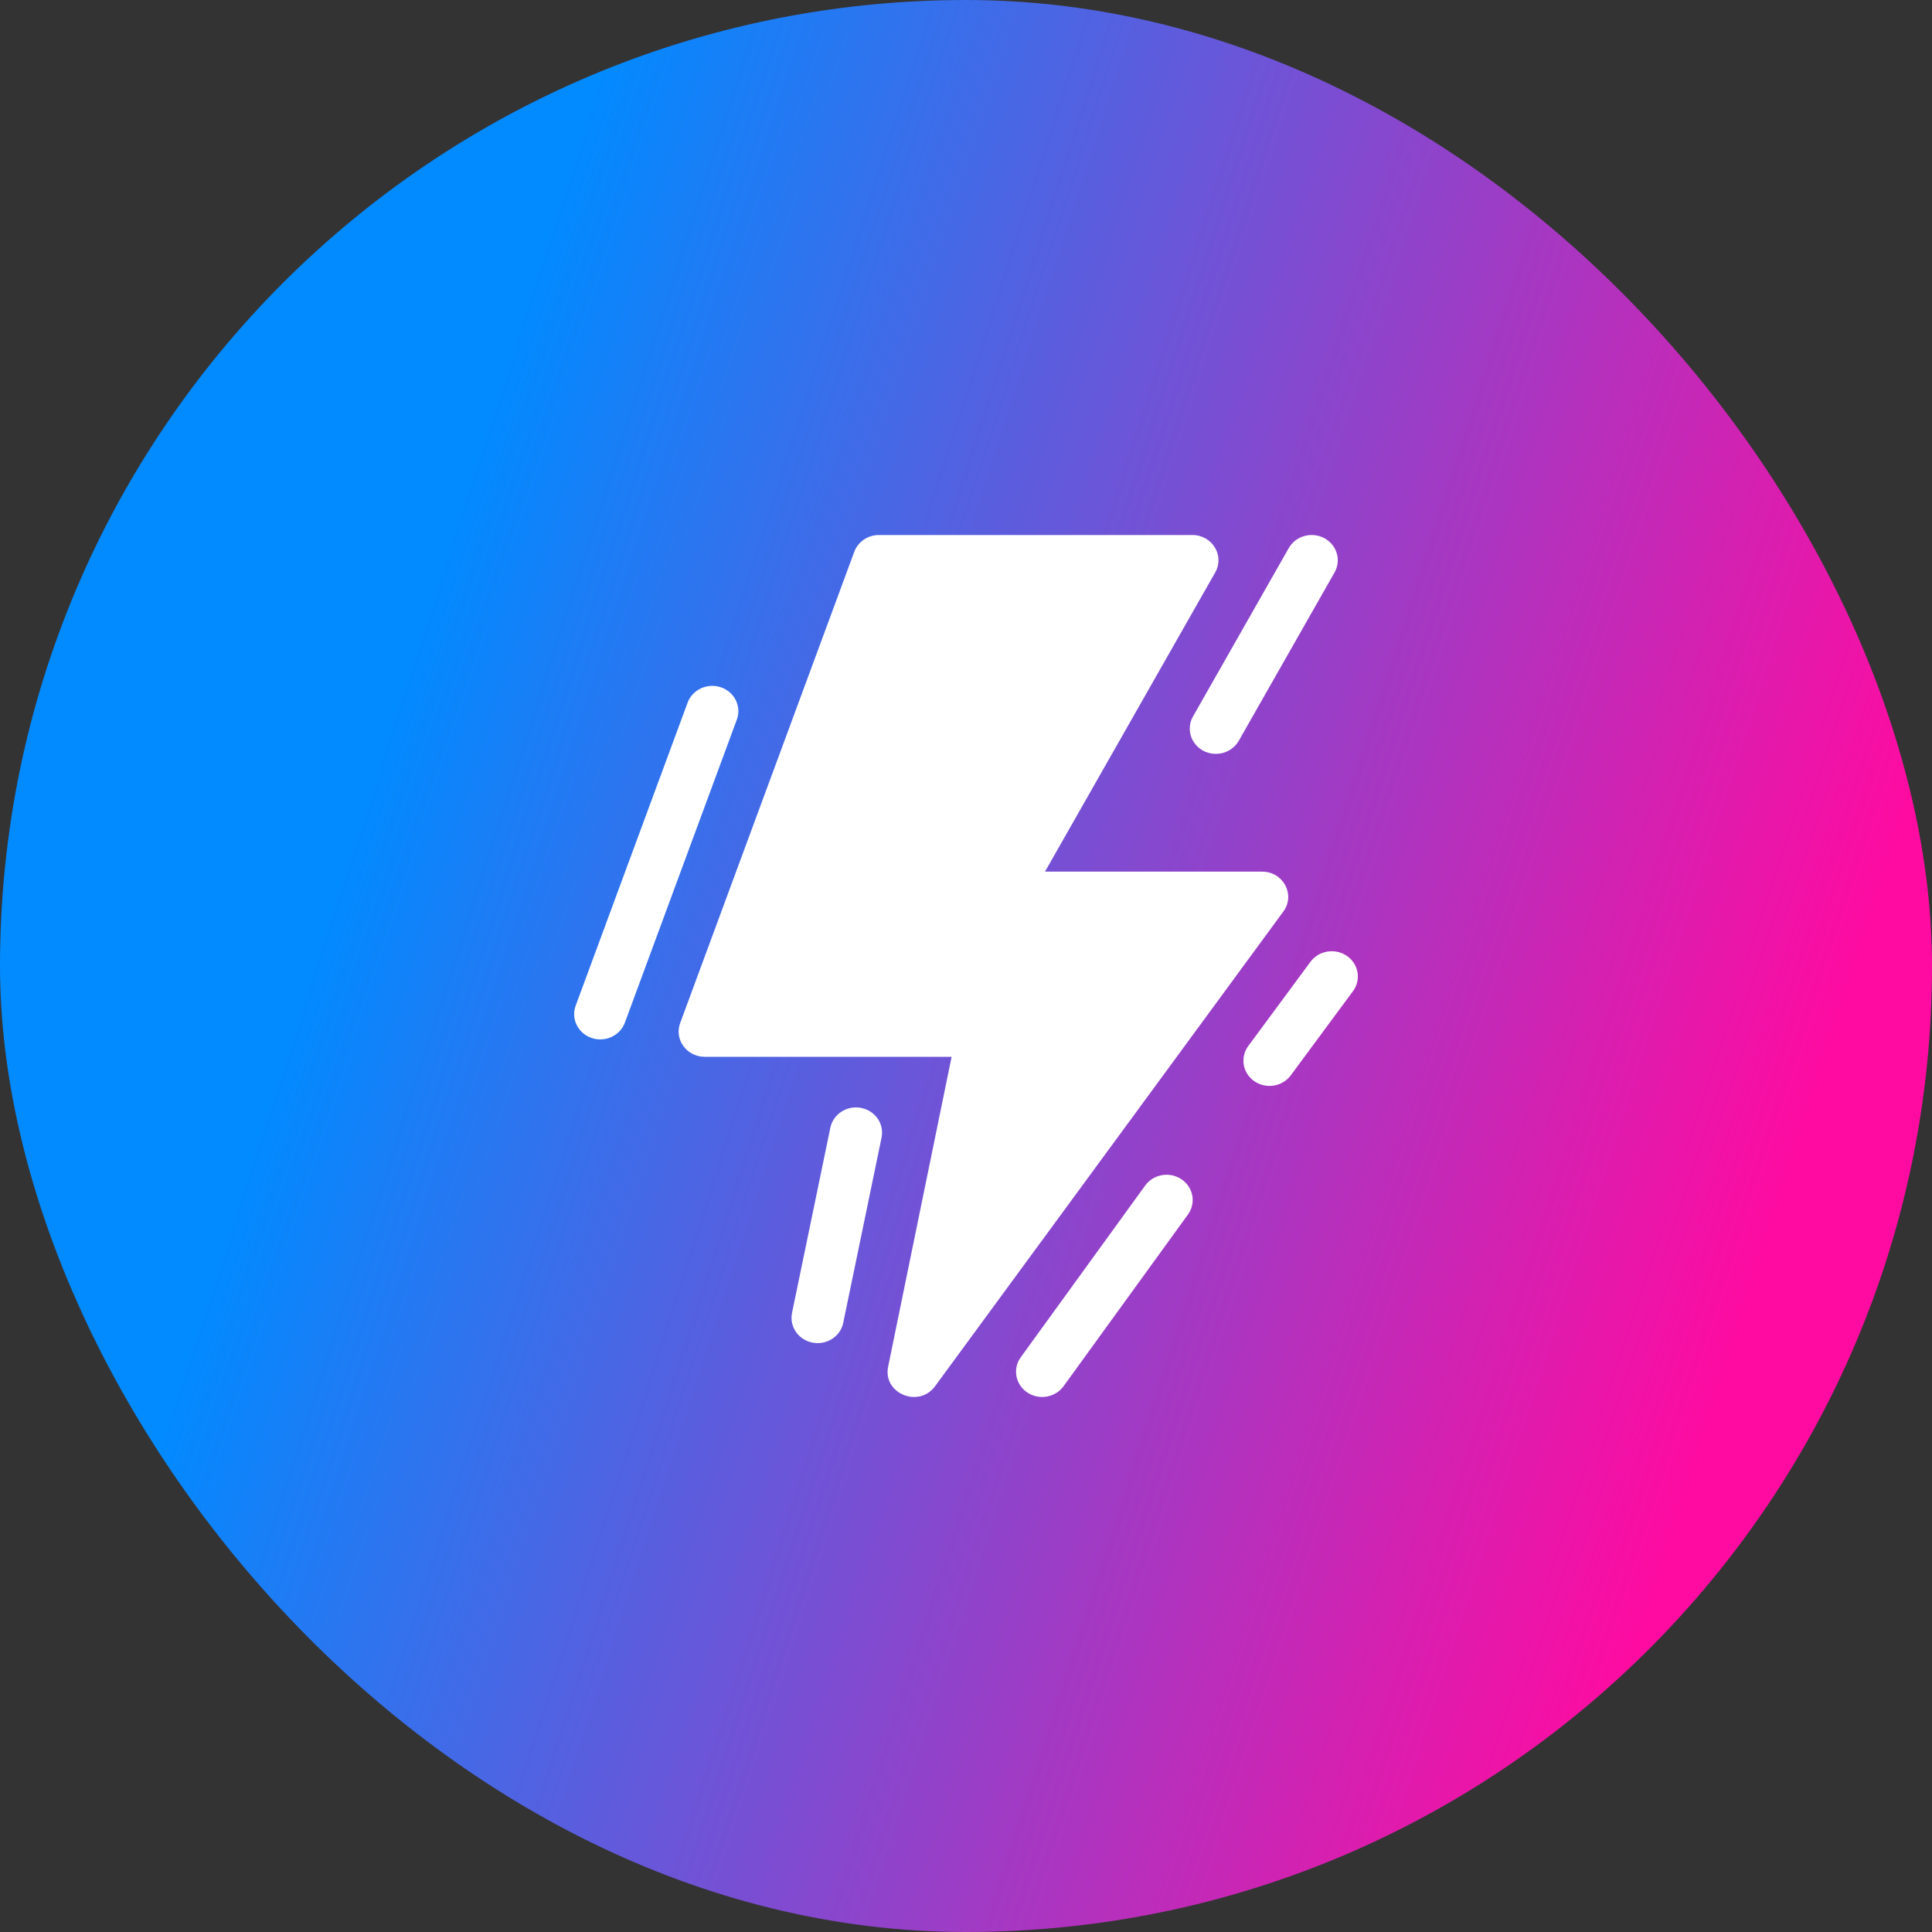
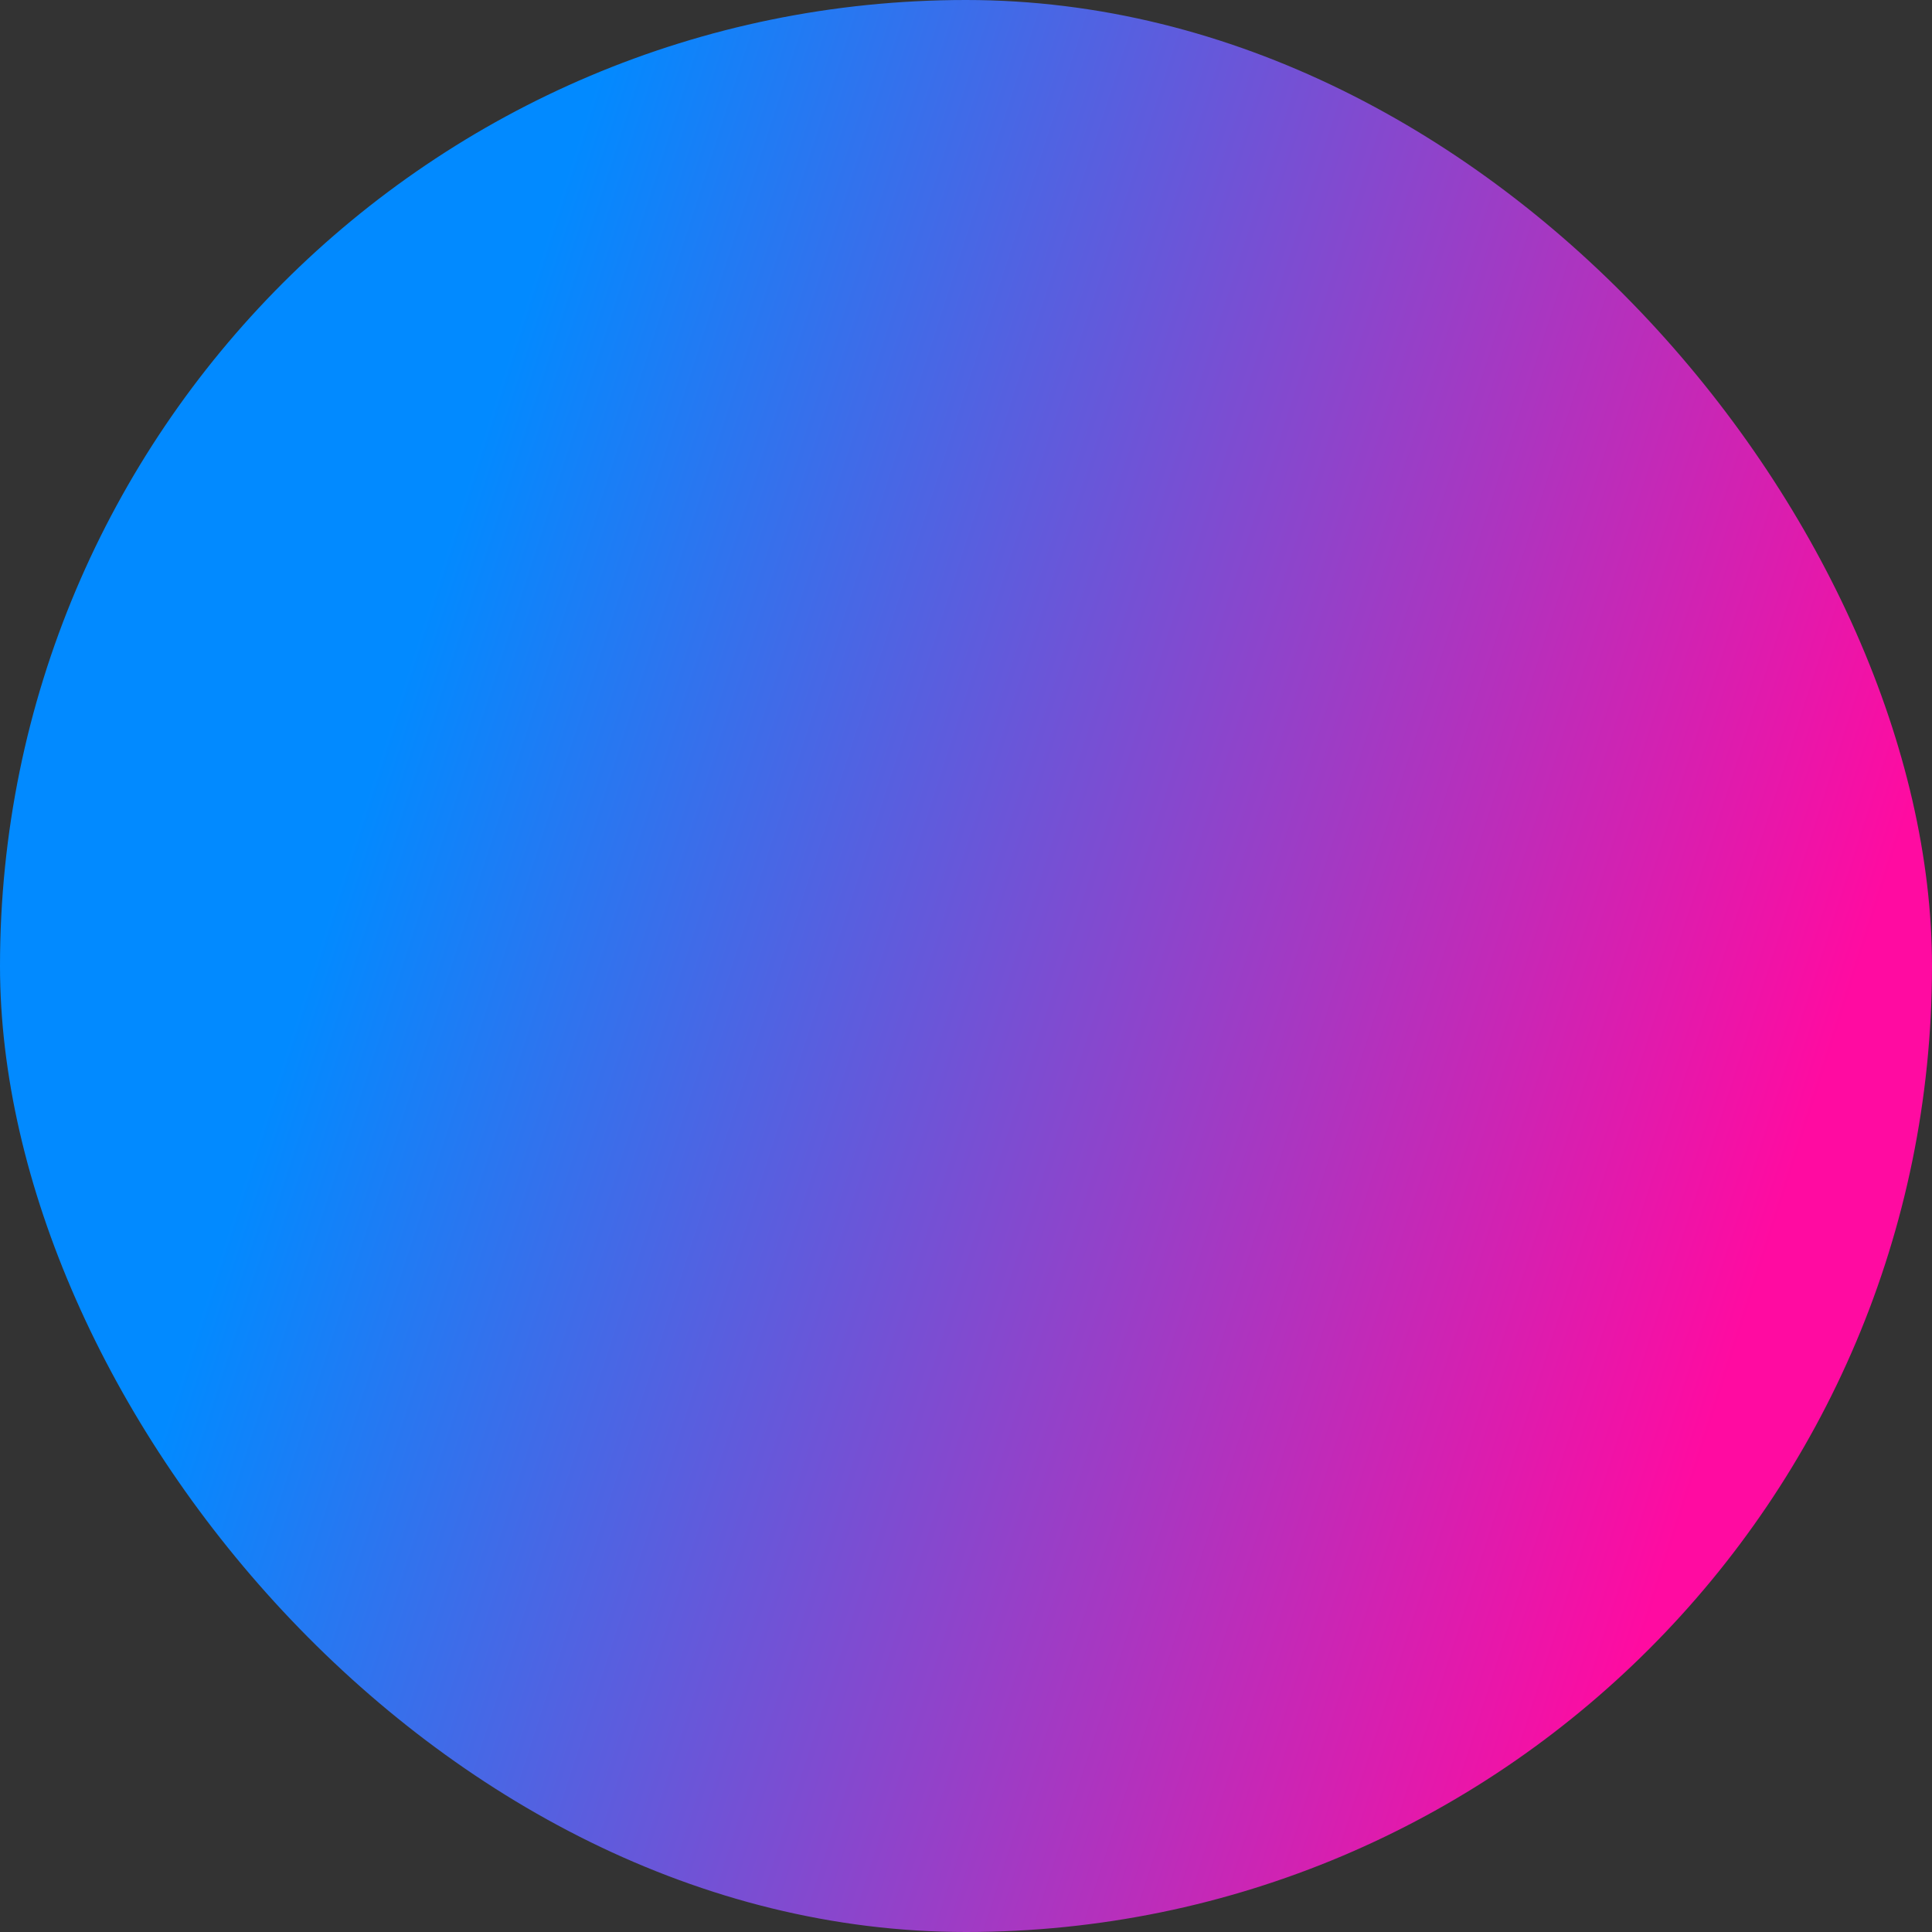
<svg xmlns="http://www.w3.org/2000/svg" width="65" height="65" viewBox="0 0 65 65" fill="none">
  <rect x="0" y="0" width="65" height="65" fill="#333333" stroke="none" />
  <rect width="65" height="65" rx="32.5" fill="url(#paint0_linear_3827_89)" />
  <g clip-path="url(#clip0_3827_89)">
    <path d="M42.461 29.325H35.158L40.885 19.259C41.207 18.693 40.784 18 40.115 18H29.569C29.198 18 28.866 18.226 28.741 18.564L22.883 34.42C22.679 34.973 23.103 35.555 23.711 35.555H32.016L29.88 45.982C29.696 46.88 30.911 47.386 31.459 46.638L43.178 30.666C43.591 30.103 43.174 29.325 42.461 29.325Z" fill="white" />
    <path d="M27.336 45.171C27.812 45.263 28.275 44.965 28.37 44.505L29.659 38.274C29.755 37.814 29.446 37.366 28.97 37.274C28.494 37.182 28.031 37.481 27.936 37.941L26.647 44.171C26.552 44.631 26.86 45.079 27.336 45.171Z" fill="white" />
    <path d="M19.9 34.92C20.357 35.078 20.86 34.848 21.023 34.406L24.79 24.21C24.953 23.769 24.715 23.282 24.258 23.125C23.801 22.967 23.298 23.197 23.134 23.639L19.368 33.834C19.205 34.276 19.443 34.762 19.9 34.92Z" fill="white" />
    <path d="M43.359 18.44L40.137 24.104C39.903 24.515 40.058 25.032 40.483 25.258C40.908 25.484 41.443 25.334 41.677 24.923L44.9 19.259C45.133 18.848 44.978 18.331 44.553 18.105C44.128 17.879 43.593 18.029 43.359 18.44Z" fill="white" />
-     <path d="M34.558 46.846C34.956 47.115 35.504 47.022 35.782 46.638L39.968 40.86C40.246 40.476 40.15 39.946 39.752 39.677L39.752 39.677C39.354 39.408 38.806 39.501 38.528 39.886L34.343 45.663C34.064 46.047 34.161 46.577 34.558 46.846Z" fill="white" />
    <path d="M44.089 32.359L41.997 35.191C41.715 35.573 41.806 36.103 42.201 36.376H42.201C42.596 36.649 43.145 36.56 43.427 36.178L45.52 33.346C45.802 32.965 45.711 32.434 45.316 32.161C44.92 31.889 44.371 31.977 44.089 32.359Z" fill="white" />
  </g>
  <defs>
    <linearGradient id="paint0_linear_3827_89" x1="1.368" y1="60.852" x2="48.616" y2="76.025" gradientUnits="userSpaceOnUse">
      <stop stop-color="#028AFF" />
      <stop offset="1" stop-color="#FF0BA1" />
    </linearGradient>
    <clipPath id="clip0_3827_89">
-       <rect width="30" height="29" fill="white" transform="translate(17.5 18)" />
-     </clipPath>
+       </clipPath>
  </defs>
</svg>